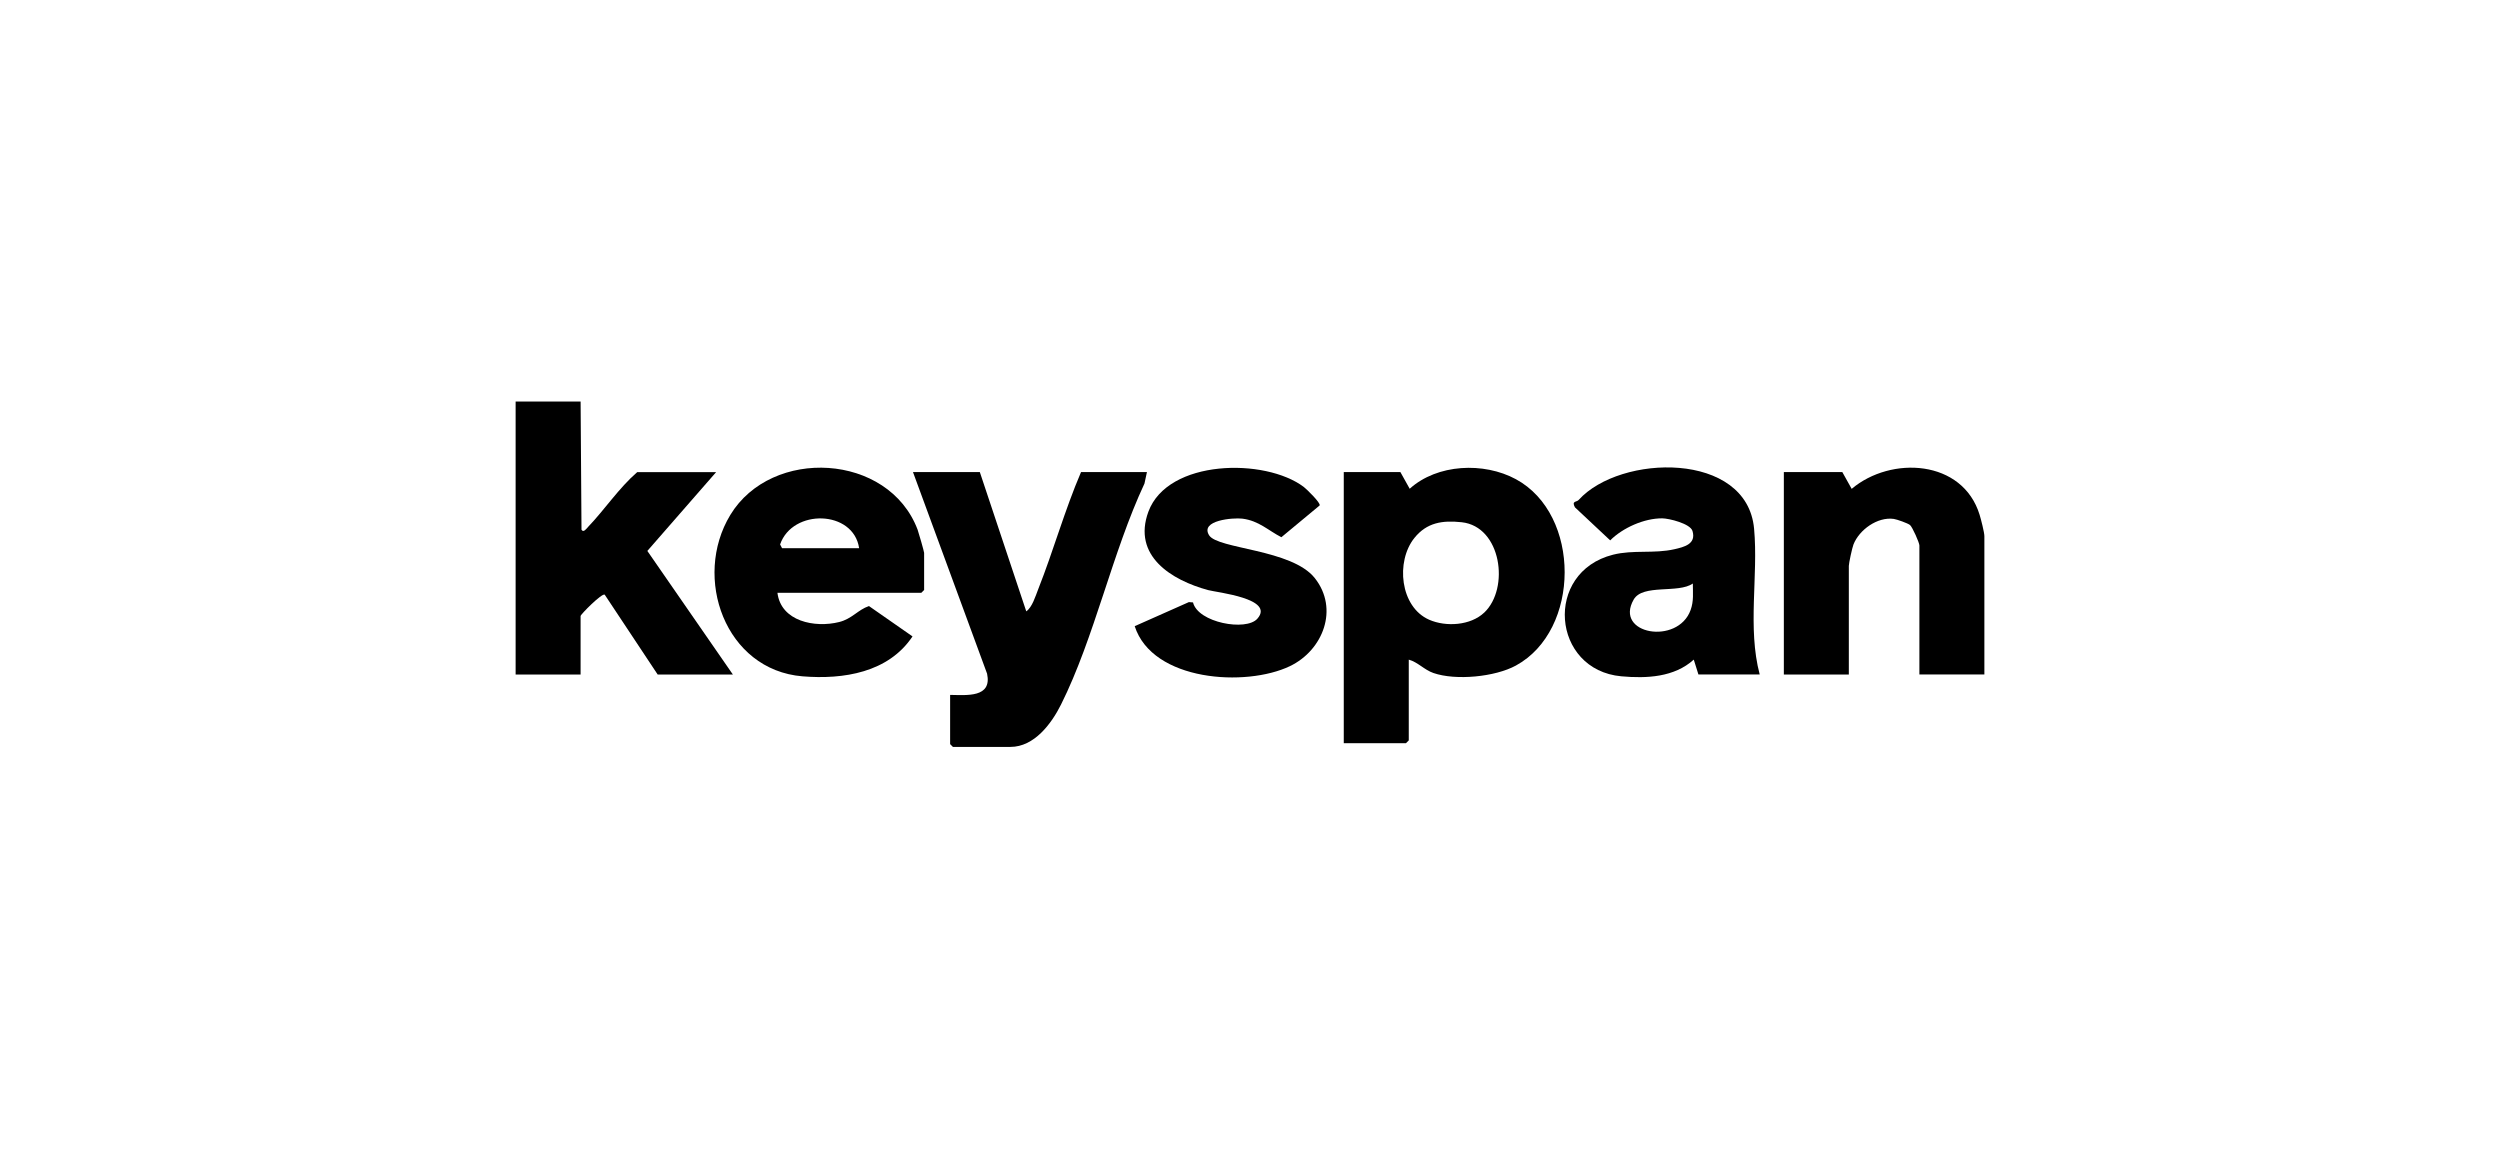
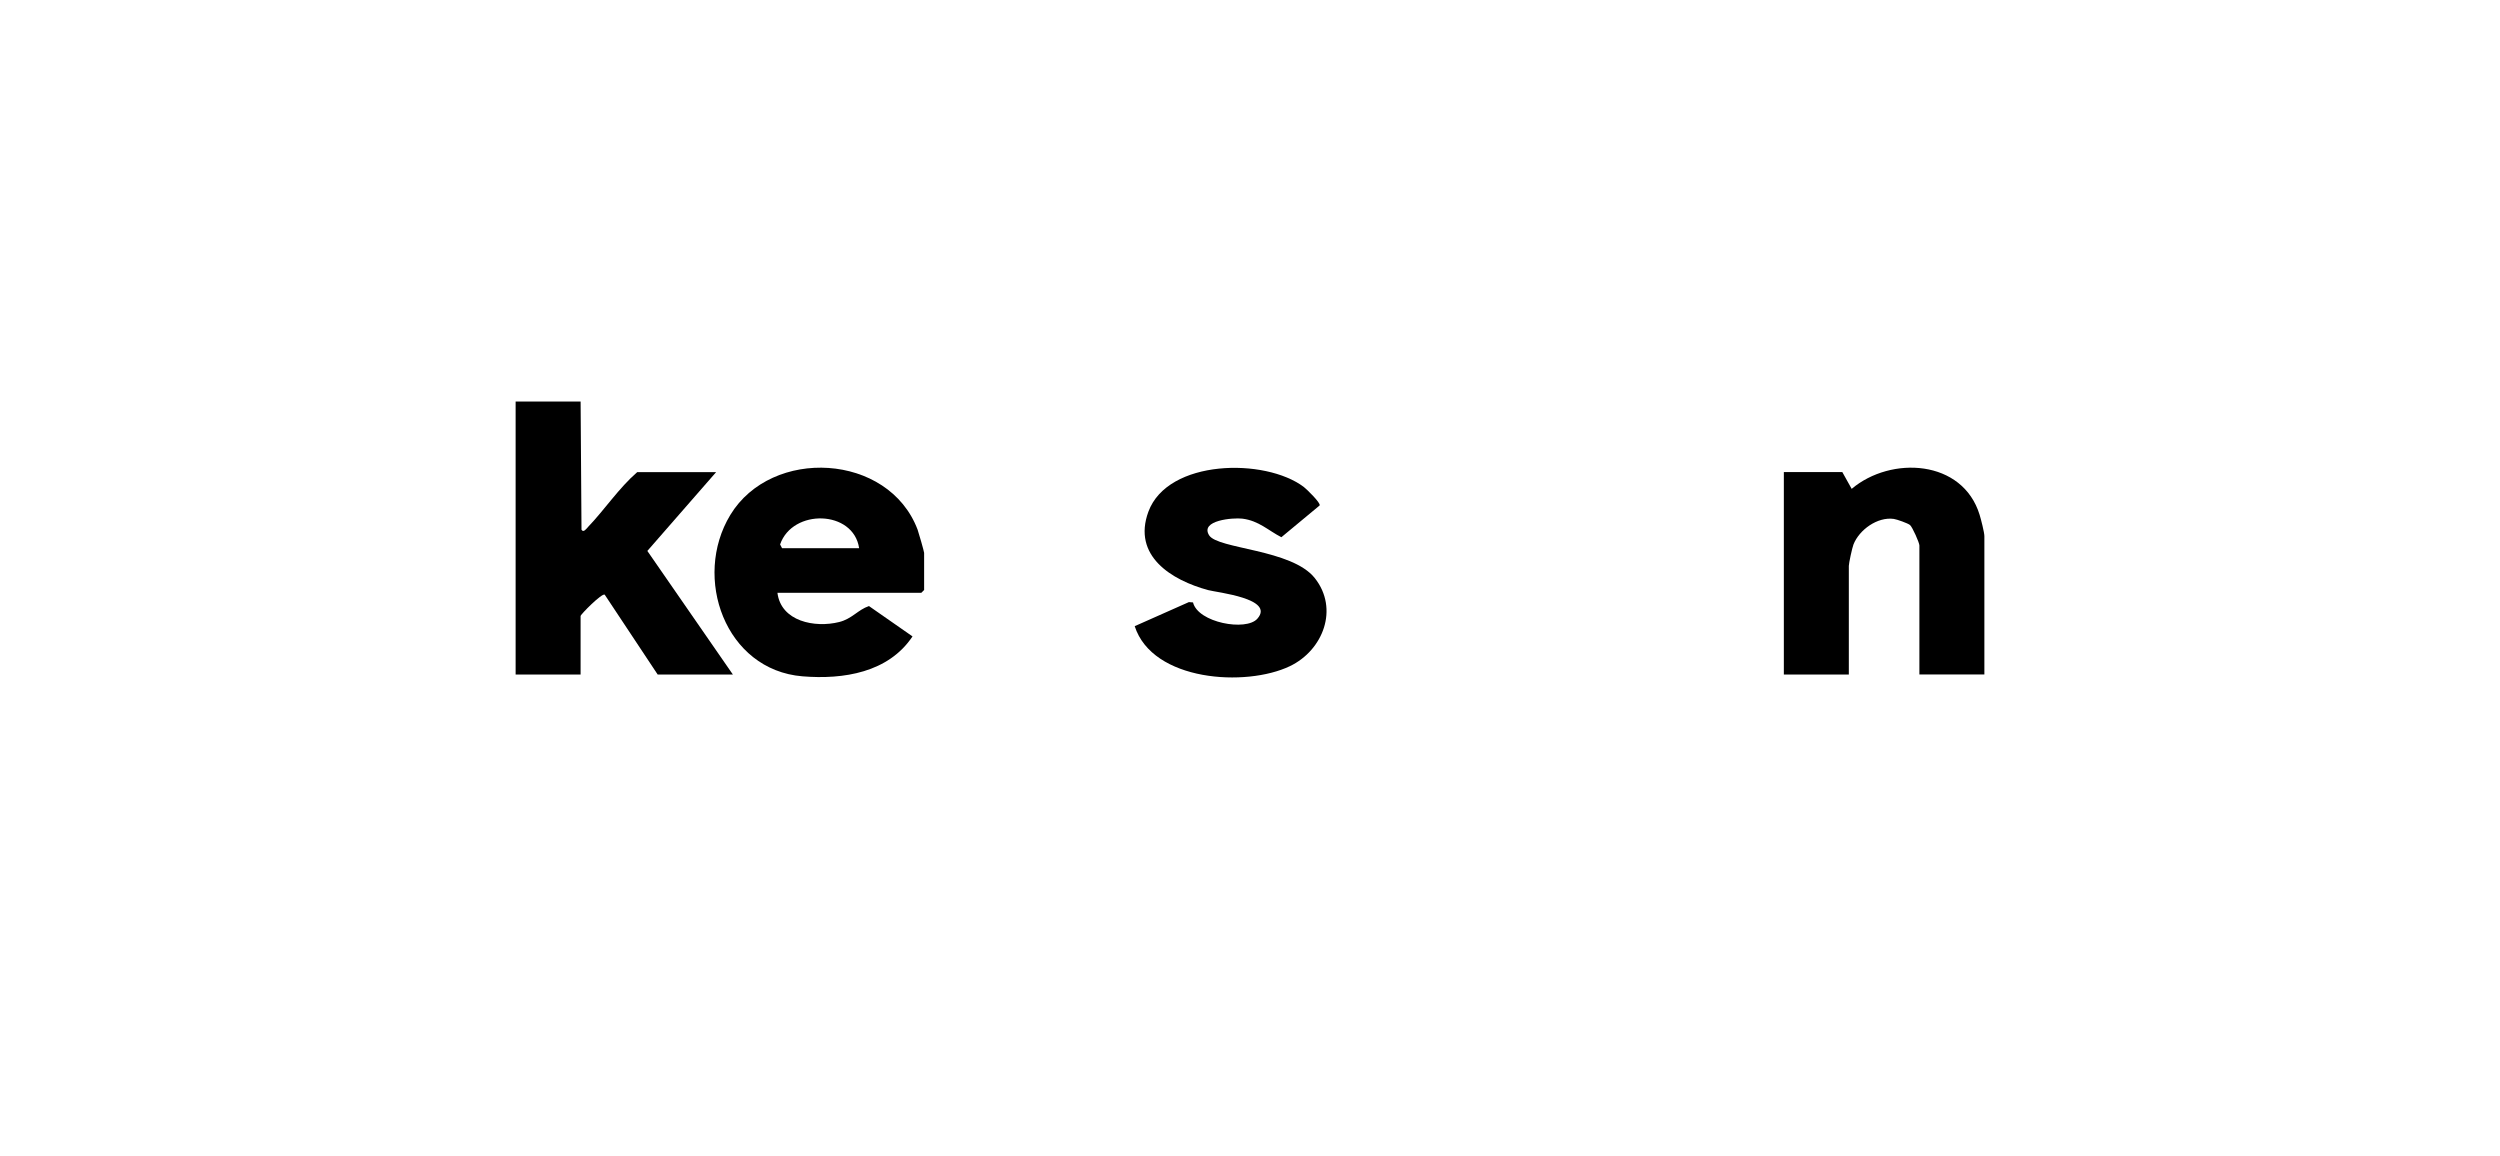
<svg xmlns="http://www.w3.org/2000/svg" width="160" height="74" viewBox="0 0 160 74" fill="none">
  <g clip-path="url(#clip0_69_2127)">
    <path d="M37.159 25.698L37.216 33.9C37.341 34.123 37.545 33.819 37.637 33.723C38.696 32.619 39.605 31.237 40.783 30.215H45.833L41.43 35.26L46.903 43.168H42.09L38.701 38.058C38.529 37.94 37.158 39.321 37.158 39.425V43.168H33V25.698H37.159Z" fill="black" />
-     <path d="M89.626 30.214L90.22 31.281C91.985 29.685 94.965 29.558 97.016 30.668C101.192 32.927 101.165 40.335 97.016 42.596C95.679 43.324 93.173 43.568 91.74 43.073C91.158 42.873 90.738 42.374 90.161 42.217V47.386L89.982 47.564H86.001V30.214H89.626ZM94.993 39.205C96.628 37.652 96.092 33.697 93.547 33.423C92.323 33.291 91.316 33.436 90.517 34.434C89.319 35.93 89.596 38.843 91.467 39.663C92.544 40.135 94.117 40.036 94.991 39.205H94.993Z" fill="black" />
-     <path d="M62.709 30.214L65.681 39.127C66.062 38.863 66.268 38.161 66.45 37.698C67.424 35.234 68.139 32.654 69.186 30.214H73.404L73.246 30.947C71.181 35.36 70.052 40.791 67.904 45.094C67.295 46.313 66.192 47.802 64.67 47.802H60.986L60.808 47.624V44.474C61.869 44.486 63.501 44.669 63.174 43.117L58.431 30.214H62.709Z" fill="black" />
    <path d="M49.756 37.938C49.981 39.774 52.153 40.199 53.707 39.81C54.53 39.605 54.904 39.027 55.614 38.788L58.401 40.73C56.86 43.041 53.987 43.5 51.361 43.285C46.406 42.878 44.315 36.962 46.738 32.96C49.38 28.595 56.87 28.983 58.727 33.899C58.789 34.063 59.144 35.307 59.144 35.383V37.76L58.966 37.938H49.756ZM54.985 35.086C54.622 32.628 50.721 32.542 49.926 34.844L50.053 35.086H54.985Z" fill="black" />
-     <path d="M112.621 43.167H108.699L108.401 42.215C107.152 43.348 105.38 43.429 103.77 43.284C99.305 42.882 98.783 36.623 103.233 35.501C104.522 35.175 105.854 35.448 107.16 35.151C107.785 35.008 108.571 34.821 108.319 33.981C108.177 33.513 106.824 33.178 106.382 33.174C105.228 33.166 103.854 33.78 103.052 34.584L100.796 32.469C100.569 32.042 100.895 32.15 101.034 31.997C103.691 29.055 111.809 28.857 112.262 33.84C112.538 36.876 111.828 40.17 112.621 43.166V43.167ZM108.341 37.344C107.417 38 105.136 37.357 104.556 38.371C103.281 40.597 107.38 41.309 108.199 39.042C108.407 38.467 108.343 37.943 108.341 37.344Z" fill="black" />
    <path d="M127 43.167H122.841V34.908C122.841 34.736 122.396 33.737 122.243 33.604C122.11 33.489 121.394 33.237 121.205 33.211C120.16 33.062 118.99 33.905 118.621 34.849C118.541 35.052 118.325 36.041 118.325 36.216V43.168H114.166V30.214H117.909L118.507 31.287C121.024 29.163 125.613 29.402 126.697 32.953C126.784 33.236 127 34.077 127 34.314V43.167Z" fill="black" />
    <path d="M84.455 32.351L82.008 34.382C81.154 33.942 80.567 33.328 79.514 33.194C78.93 33.121 76.784 33.292 77.382 34.257C77.935 35.147 82.676 35.141 84.147 36.998C85.704 38.964 84.679 41.614 82.554 42.634C79.74 43.984 73.76 43.611 72.621 40.075L76.09 38.534L76.353 38.555C76.67 39.852 79.748 40.413 80.469 39.599C81.616 38.304 77.891 37.921 77.319 37.766C74.986 37.134 72.453 35.581 73.498 32.746C74.74 29.382 80.967 29.295 83.444 31.166C83.616 31.297 84.556 32.207 84.454 32.352L84.455 32.351Z" fill="black" />
  </g>
  <defs>
    <clipPath id="clip0_69_2127">
      <rect width="94" height="22.104" fill="white" transform="translate(33 25.698)" />
    </clipPath>
  </defs>
</svg>